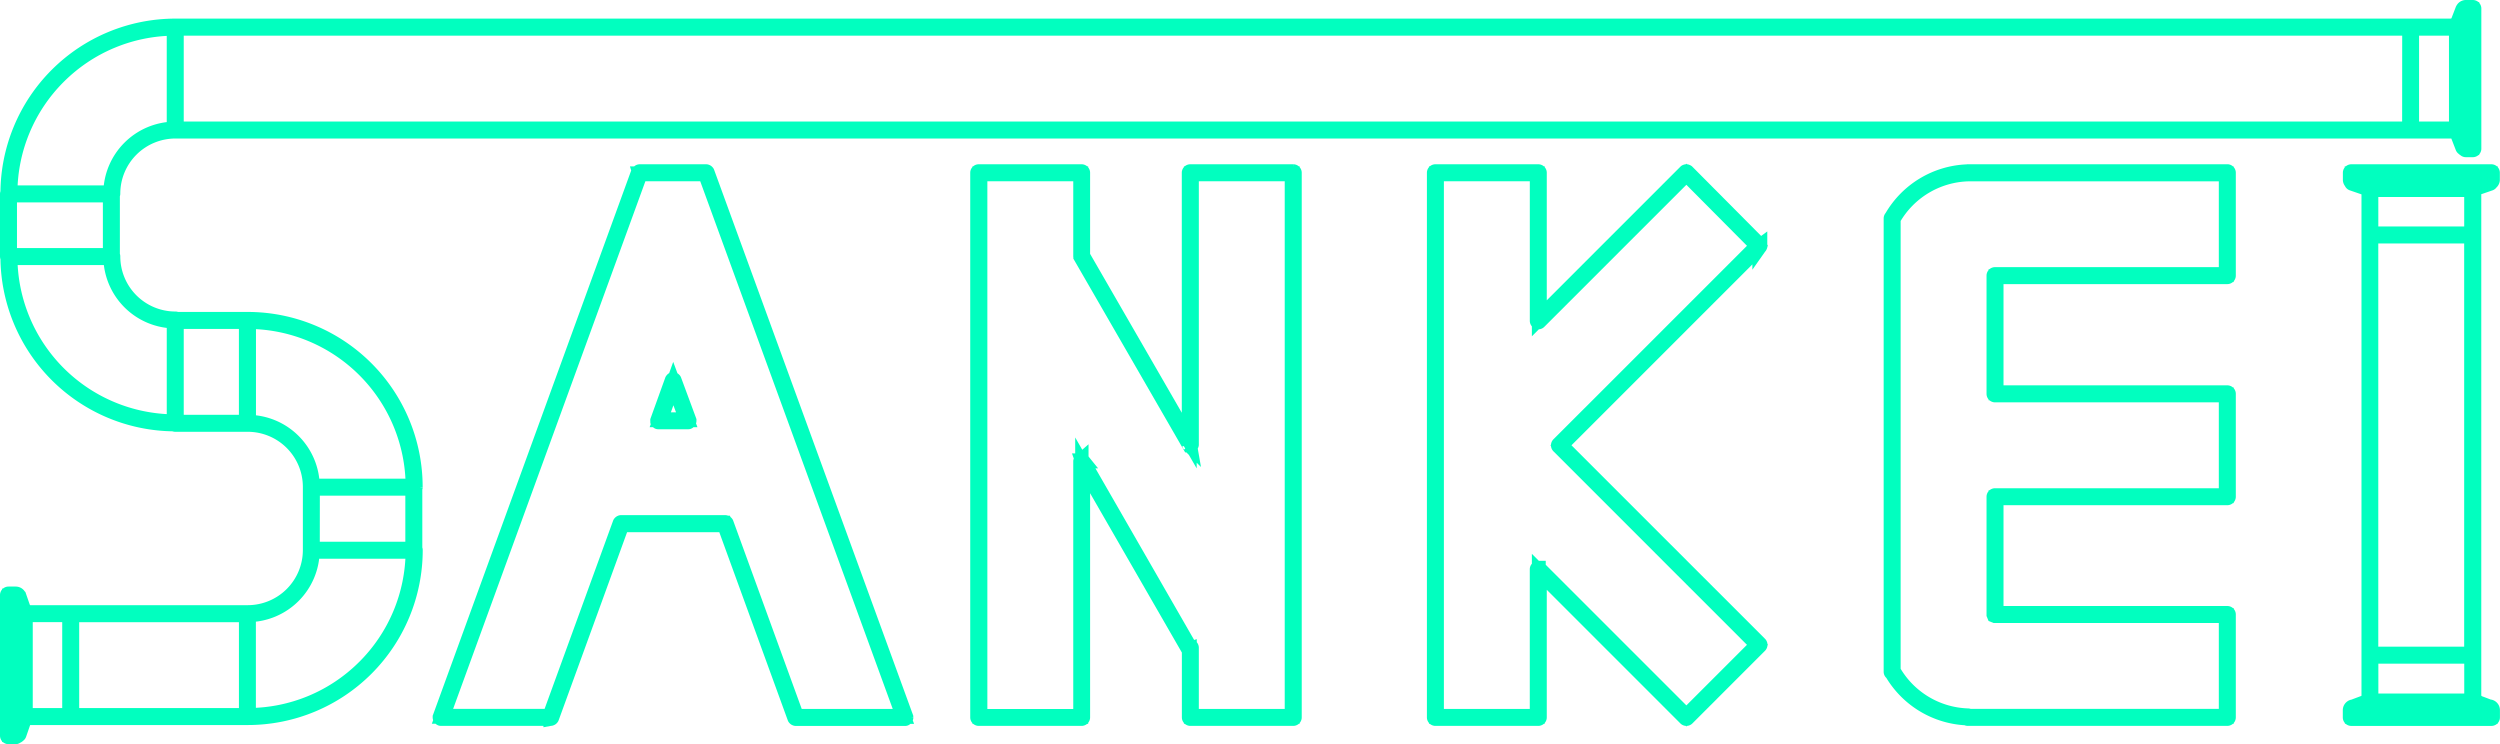
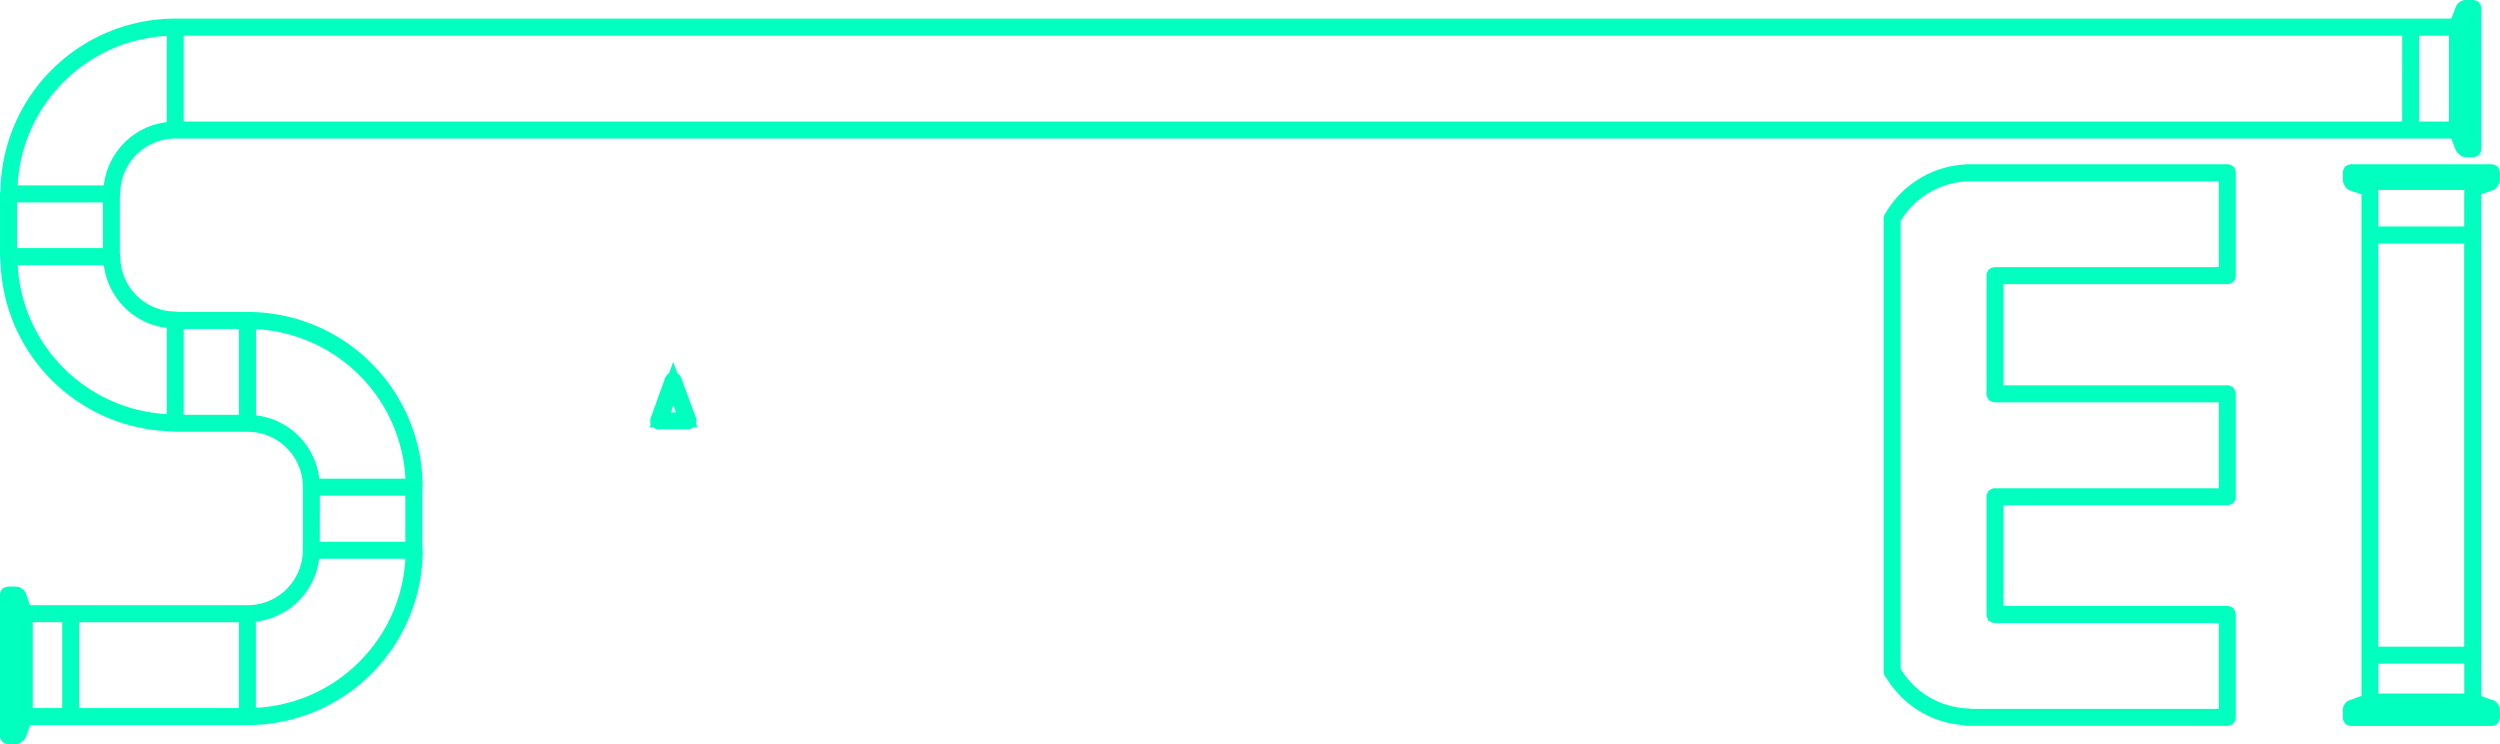
<svg xmlns="http://www.w3.org/2000/svg" width="167.684" height="49.912" viewBox="0 0 167.684 49.912">
  <g id="ヘッダーロゴ" transform="translate(-62.158 -53.043)">
    <g id="グループ_1" data-name="グループ 1" transform="translate(17844.658 17941.543)">
      <path id="パス_613" data-name="パス 613" d="M27.349,32.163a11.24,11.24,0,0,0-11.24-11.24s0,0-.007,0,0,0-.007,0H11.32a.066.066,0,0,0-.052-.028,4.2,4.2,0,0,1-4.2-4.2.067.067,0,0,0-.028-.052v-4.1a.067.067,0,0,0,.028-.052,4.2,4.2,0,0,1,4.2-4.2H164.027s0,0,.007,0,0,0,.007,0a.334.334,0,0,1,.311.215c0,.006,0,.013,0,.019l.334.862a.069.069,0,0,0,.04.039.222.222,0,0,0,.106.077.065.065,0,0,0,.057.04h.473a.07.07,0,0,0,.07-.07V.07a.07.07,0,0,0-.07-.07h-.473s-.005,0-.009,0a.22.22,0,0,0-.187.143h0s-.007,0-.009.009L164.358,1s0,0,0,0a.334.334,0,0,1-.314.22.066.066,0,0,0-.052.028H11.253A11.24,11.24,0,0,0,.029,12.454.065.065,0,0,0,0,12.506v4.2a.066.066,0,0,0,.029.053A11.238,11.238,0,0,0,11.2,27.932a.066.066,0,0,0,.053.03H16.1s0,0,.007,0,0,0,.007,0a4.2,4.2,0,0,1,4.2,4.2s0,0,0,.007,0,0,0,.007v4.215a4.2,4.2,0,0,1-4.2,4.2s0,0-.007,0,0,0-.007,0H1.419a.333.333,0,0,1-.313-.22.067.067,0,0,0-.043-.039L.775,39.5s-.007-.006-.01-.011h0a.223.223,0,0,0-.209-.146s0,0-.007,0,0,0-.007,0H.07a.069.069,0,0,0-.07.07v9.432a.07.07,0,0,0,.07.07H.543A.066.066,0,0,0,.6,48.877a.22.22,0,0,0,.137-.084.066.066,0,0,0,.041-.04l.3-.867a.069.069,0,0,0,.032-.035.334.334,0,0,1,.314-.22H16.1s0,0,.007,0,0,0,.007,0a11.24,11.24,0,0,0,11.24-11.24.067.067,0,0,0-.028-.052V32.215a.067.067,0,0,0,.028-.052m-6.9.083h6.733v4.09H20.449ZM11.324,21.062h4.7v6.761h-4.7ZM.139,12.576H6.9v4.062H.139Zm160.98-4.424H11.324V1.391h149.8Zm3.659-7.79a.065.065,0,0,0-.028.011l.065-.167h0s.008-.006.01-.01A.083.083,0,0,1,164.9.139h.39V9.4h-.337a.066.066,0,0,0-.052-.028.084.084,0,0,1-.079-.055.065.065,0,0,0-.027-.03l-.047-.121a.065.065,0,0,0,.028.012.07.07,0,0,0,.07-.07V.431a.07.07,0,0,0-.07-.07m-.309.719s.01-.007.012-.013l.227-.587v8.58l-.224-.579c0-.007,0-.013,0-.019a.473.473,0,0,0-.444-.311s0,0-.007,0,0,0-.007,0h-2.768V1.391h2.768a.066.066,0,0,0,.055-.034.467.467,0,0,0,.387-.276M3.418,4.642a11.067,11.067,0,0,1,7.766-3.249V8.156a4.336,4.336,0,0,0-4.254,4.28H.168a11.066,11.066,0,0,1,3.25-7.794M.169,16.777H6.932a4.336,4.336,0,0,0,4.253,4.252v6.763A11.095,11.095,0,0,1,.169,16.777m16,11.048V21.063A11.1,11.1,0,0,1,27.209,32.107H20.447a4.337,4.337,0,0,0-4.282-4.282M4.312,40.732H16.026v6.761H4.312ZM.556,48.745h0a.066.066,0,0,0-.052.028H.139V39.48h.4s0,0,.007,0,0,0,.007,0a.083.083,0,0,1,.078.055s.006.006.009.01l.072.208a.066.066,0,0,0-.061-.05.069.069,0,0,0-.07.07V48.48a.07.07,0,0,0,.07.07.066.066,0,0,0,.061-.05l-.056.163a.065.065,0,0,0-.024.026.084.084,0,0,1-.078.055m.849-1.252s-.005,0-.008,0a.469.469,0,0,0-.408.281.068.068,0,0,0-.039.04l-.226.658v-8.7l.226.658A.065.065,0,0,0,1,40.476a.468.468,0,0,0,.392.253s.005,0,.009,0H4.173v6.761Zm22.554-3.252a11.066,11.066,0,0,1-7.794,3.25V40.729a4.337,4.337,0,0,0,4.28-4.254h6.763a11.065,11.065,0,0,1-3.249,7.766" transform="translate(-17782 -17888)" fill="#00ffbf" stroke="#01ffbf" stroke-width="1" />
      <path id="パス_614" data-name="パス 614" d="M188.046,110.433a.06.06,0,0,0,.01.024.056.056,0,0,0,.019.017s.006.009.011.01.008,0,.012,0,.007,0,.011,0h1.975s.007,0,.012,0,.008,0,.013,0,.007-.007.011-.01a.061.061,0,0,0,.019-.017.059.059,0,0,0,.01-.024c0-.005.006-.009.006-.014s0-.007,0-.012,0-.008,0-.013l-1-2.7,0,0c0-.008-.011-.013-.018-.019s-.011-.014-.019-.018l0,0c-.008,0-.016,0-.024,0s-.016,0-.024,0l0,0c-.008,0-.013.011-.019.018s-.014.011-.018.019l0,0-.974,2.7s0,.008,0,.012,0,.007,0,.011,0,.009.006.014m1.038-2.51.9,2.427h-1.776Z" transform="translate(-17926.441 -17970.693)" fill="#00ffbf" stroke="#01ffbf" stroke-width="1" />
      <path id="パス_615" data-name="パス 615" d="M708.549,13.018a.07.07,0,0,0,.07-.07V6.55a.07.07,0,1,0-.139,0v6.4a.069.069,0,0,0,.07.07" transform="translate(-18326.219 -17892.977)" fill="#00ffbf" stroke="#01ffbf" stroke-width="1" />
      <path id="パス_616" data-name="パス 616" d="M690.681,200.64H684.31a.07.07,0,1,0,0,.139h6.371a.07.07,0,1,0,0-.139" transform="translate(-18307.598 -18042.123)" fill="#00ffbf" stroke="#01ffbf" stroke-width="1" />
-       <path id="パス_617" data-name="パス 617" d="M690.681,52.08H684.31a.07.07,0,1,0,0,.139h6.371a.07.07,0,1,0,0-.139" transform="translate(-18307.598 -17928.004)" fill="#00ffbf" stroke="#01ffbf" stroke-width="1" />
      <path id="パス_618" data-name="パス 618" d="M687.234,47.52h-9.4a.069.069,0,0,0-.07.07v.473s0,.005,0,.008a.221.221,0,0,0,.085.155.066.066,0,0,0,.042.07l.89.306c.006,0,.011,0,.017,0a.333.333,0,0,1,.214.311s0,0,0,.007,0,0,0,.007V82.771a.334.334,0,0,1-.22.314h0a.069.069,0,0,0-.036.033l-.821.308a.065.065,0,0,0-.029,0,.223.223,0,0,0-.147.209s0,0,0,.007,0,0,0,.007v.473a.069.069,0,0,0,.07.07h9.4a.07.07,0,0,0,.07-.07v-.473s0,0,0-.007,0,0,0-.007a.223.223,0,0,0-.147-.209.068.068,0,0,0-.053,0l-.793-.3a.066.066,0,0,0-.039-.045.334.334,0,0,1-.22-.313V48.925s0,0,0-.007,0,0,0-.007a.334.334,0,0,1,.22-.314h0l0,0,.871-.3a.065.065,0,0,0,.041-.054.219.219,0,0,0,.114-.171s0-.005,0-.008V47.59a.07.07,0,0,0-.07-.07m-.362.584h-8.708a.069.069,0,0,0-.07.07.066.066,0,0,0,.05.061l-.15-.051a.066.066,0,0,0-.04-.057.083.083,0,0,1-.055-.078v-.39h9.265v.39a.083.083,0,0,1-.055.078.066.066,0,0,0-.04.047l-.178.061a.066.066,0,0,0,.05-.061.069.069,0,0,0-.07-.07m-.96,31.773h-6.761V51.832h6.761Zm-7.749,3.728h8.708a.069.069,0,0,0,.07-.07c0-.01-.007-.017-.01-.025l.167.063a.066.066,0,0,0,.034,0,.08.08,0,0,1,.032.061s0,0,0,.007,0,0,0,.007v.4H677.9v-.4s0,0,0-.007,0,0,0-.007a.08.08,0,0,1,.031-.06s0,0,.007,0l.167-.063c0,.009-.01.015-.01.025a.069.069,0,0,0,.07.07m8-.421a.066.066,0,0,0,.04.054l.605.227h-8.591l.605-.227a.067.067,0,0,0,.039-.039.469.469,0,0,0,.281-.407s0-.005,0-.008V80.017h6.761v2.768s0,.005,0,.008a.467.467,0,0,0,.253.392m-.256-34.274s0,0,0,.007,0,0,0,.007v2.768h-6.761V48.925s0,0,0-.007,0,0,0-.007a.473.473,0,0,0-.311-.444c-.007,0-.013,0-.021,0l-.652-.224h8.7l-.658.226c-.006,0-.009.009-.014.012a.471.471,0,0,0-.284.429" transform="translate(-18302.619 -17924.502)" fill="#00ffbf" stroke="#01ffbf" stroke-width="1" />
      <path id="パス_619" data-name="パス 619" d="M4.63,176.28a.069.069,0,0,0-.07.07v6.371a.07.07,0,0,0,.139,0V176.35a.069.069,0,0,0-.07-.07" transform="translate(-17785.502 -18023.408)" fill="#00ffbf" stroke="#01ffbf" stroke-width="1" />
-       <path id="パス_620" data-name="パス 620" d="M301.839,47.52h-6.9a.069.069,0,0,0-.07.07V65.554l-7.15-12.39V47.59a.069.069,0,0,0-.07-.07h-6.9a.07.07,0,0,0-.07.07V84.12a.07.07,0,0,0,.07.07h6.9a.07.07,0,0,0,.07-.07V67.214L294.8,79.509a.066.066,0,0,0,.074.028V84.12a.07.07,0,0,0,.07.07h6.9a.07.07,0,0,0,.07-.07V47.59a.07.07,0,0,0-.07-.07m-14.129,19.4s-.005,0-.007-.006a.058.058,0,0,0-.02-.016.062.062,0,0,0-.024-.01s-.005,0-.009,0-.011.005-.017.007-.012,0-.018,0,0,.005-.006.007a.061.061,0,0,0-.015.02.059.059,0,0,0-.01.024s0,.005,0,.009v17.1h-6.761V47.659h6.761v5.523c0,.007.005.011.007.017s0,.012,0,.018l7.289,12.631s.006,0,.007.006a.065.065,0,0,0,.02.016.062.062,0,0,0,.024.01s.005,0,.009,0,.011-.005.017-.007.013,0,.018,0,0-.006.006-.008a.063.063,0,0,0,.016-.02.061.061,0,0,0,.01-.024s0-.005,0-.009V47.659h6.761V84.051h-6.761v-4.6a.069.069,0,0,0-.07-.07.068.068,0,0,0-.048.02Z" transform="translate(-17997.602 -17924.502)" fill="#00ffbf" stroke="#01ffbf" stroke-width="1" />
-       <path id="パス_621" data-name="パス 621" d="M434.62,52.536h0c.006-.005,0-.013.008-.019a.072.072,0,0,0,.012-.03c0-.008-.007-.015-.01-.023a.062.062,0,0,0-.011-.026l-4.869-4.9h0a.062.062,0,0,0-.026-.01c-.008,0-.015-.01-.023-.01s-.015.006-.023.009-.019,0-.026.011h0l-9.814,9.814V47.59a.069.069,0,0,0-.07-.07h-6.9a.069.069,0,0,0-.07.07V84.12a.069.069,0,0,0,.07.07h6.9a.069.069,0,0,0,.07-.07V74.356l9.814,9.814a.07.07,0,0,0,.1,0L434.62,79.3a.07.07,0,0,0,0-.1L421.287,65.869ZM421.139,65.82a.07.07,0,0,0,0,.1l13.333,13.333L429.7,84.022l-9.883-9.883a.065.065,0,0,0-.029-.012c-.007,0-.012-.009-.02-.009a.07.07,0,0,0-.07.07v9.863h-6.761V47.659H419.7v9.863a.067.067,0,0,0,.055.064c.005,0,.009.006.014.006a.068.068,0,0,0,.049-.02l9.883-9.883,4.771,4.8Z" transform="translate(-18099.09 -17924.502)" fill="#00ffbf" stroke="#01ffbf" stroke-width="1" />
-       <path id="パス_622" data-name="パス 622" d="M156.4,84.109s0-.008,0-.012L143.073,47.566c0-.005-.007-.007-.01-.011a.058.058,0,0,0-.017-.019.059.059,0,0,0-.024-.01c-.005,0-.009-.006-.014-.006h-4.452a.07.07,0,0,0-.07.07c0,.008.006.013.008.019a.065.065,0,0,0-.06.04L125.164,84.1s0,.008,0,.012,0,.007,0,.011,0,.009.006.014a.063.063,0,0,0,.01.024.058.058,0,0,0,.019.017s.006.008.011.01.008,0,.013,0,.007,0,.011,0h7.345c.006,0,.009,0,.014-.006a.059.059,0,0,0,.024-.01.061.061,0,0,0,.017-.019s.009-.006.01-.011L137.353,71.2h6.886l4.713,12.947c0,.005.007.007.01.011a.061.061,0,0,0,.017.019.059.059,0,0,0,.024.01c.005,0,.009.006.014.006h7.317s.007,0,.012,0,.008,0,.012,0,.007-.007.011-.01a.062.062,0,0,0,.019-.017.063.063,0,0,0,.01-.024c0-.005.006-.009.006-.014s0-.007,0-.011M138.566,47.7a.068.068,0,0,0,0-.038h4.395l13.276,36.392h-7.169L144.353,71.1c0-.005-.007-.007-.01-.011a.058.058,0,0,0-.017-.019.059.059,0,0,0-.024-.01c-.005,0-.009-.006-.014-.006H137.3c-.006,0-.009,0-.014.006a.059.059,0,0,0-.024.01.057.057,0,0,0-.017.019s-.009.006-.01.011l-4.713,12.947h-7.2Z" transform="translate(-17878.143 -17924.502)" fill="#00ffbf" stroke="#01ffbf" stroke-width="1" />
      <path id="パス_623" data-name="パス 623" d="M567.47,47.52H550.053s-.008,0-.012.005a6.119,6.119,0,0,0-5.089,3.071.065.065,0,0,0-.032.054V81.06a.067.067,0,0,0,.055.064A6.119,6.119,0,0,0,550,84.154a.065.065,0,0,0,.055.035H567.47a.069.069,0,0,0,.07-.07v-6.9a.069.069,0,0,0-.07-.07H551.959V69.388H567.47a.069.069,0,0,0,.07-.07v-6.9a.069.069,0,0,0-.07-.07H551.959v-7.79H567.47a.069.069,0,0,0,.07-.07v-6.9a.069.069,0,0,0-.07-.07m-.07,29.77v6.761h-17.27a.066.066,0,0,0-.052-.031,5.982,5.982,0,0,1-5.006-3c0-.005-.009-.006-.013-.01V50.676s.011-.005.013-.01a5.982,5.982,0,0,1,5.006-3s0,0,.006,0H567.4V54.42H551.89a.069.069,0,0,0-.07.07v7.929a.069.069,0,0,0,.07.07H567.4v6.761H551.89a.069.069,0,0,0-.07.07v7.9l.02.049.049.02Z" transform="translate(-18200.576 -17924.502)" fill="#00ffbf" stroke="#01ffbf" stroke-width="1" />
    </g>
  </g>
</svg>